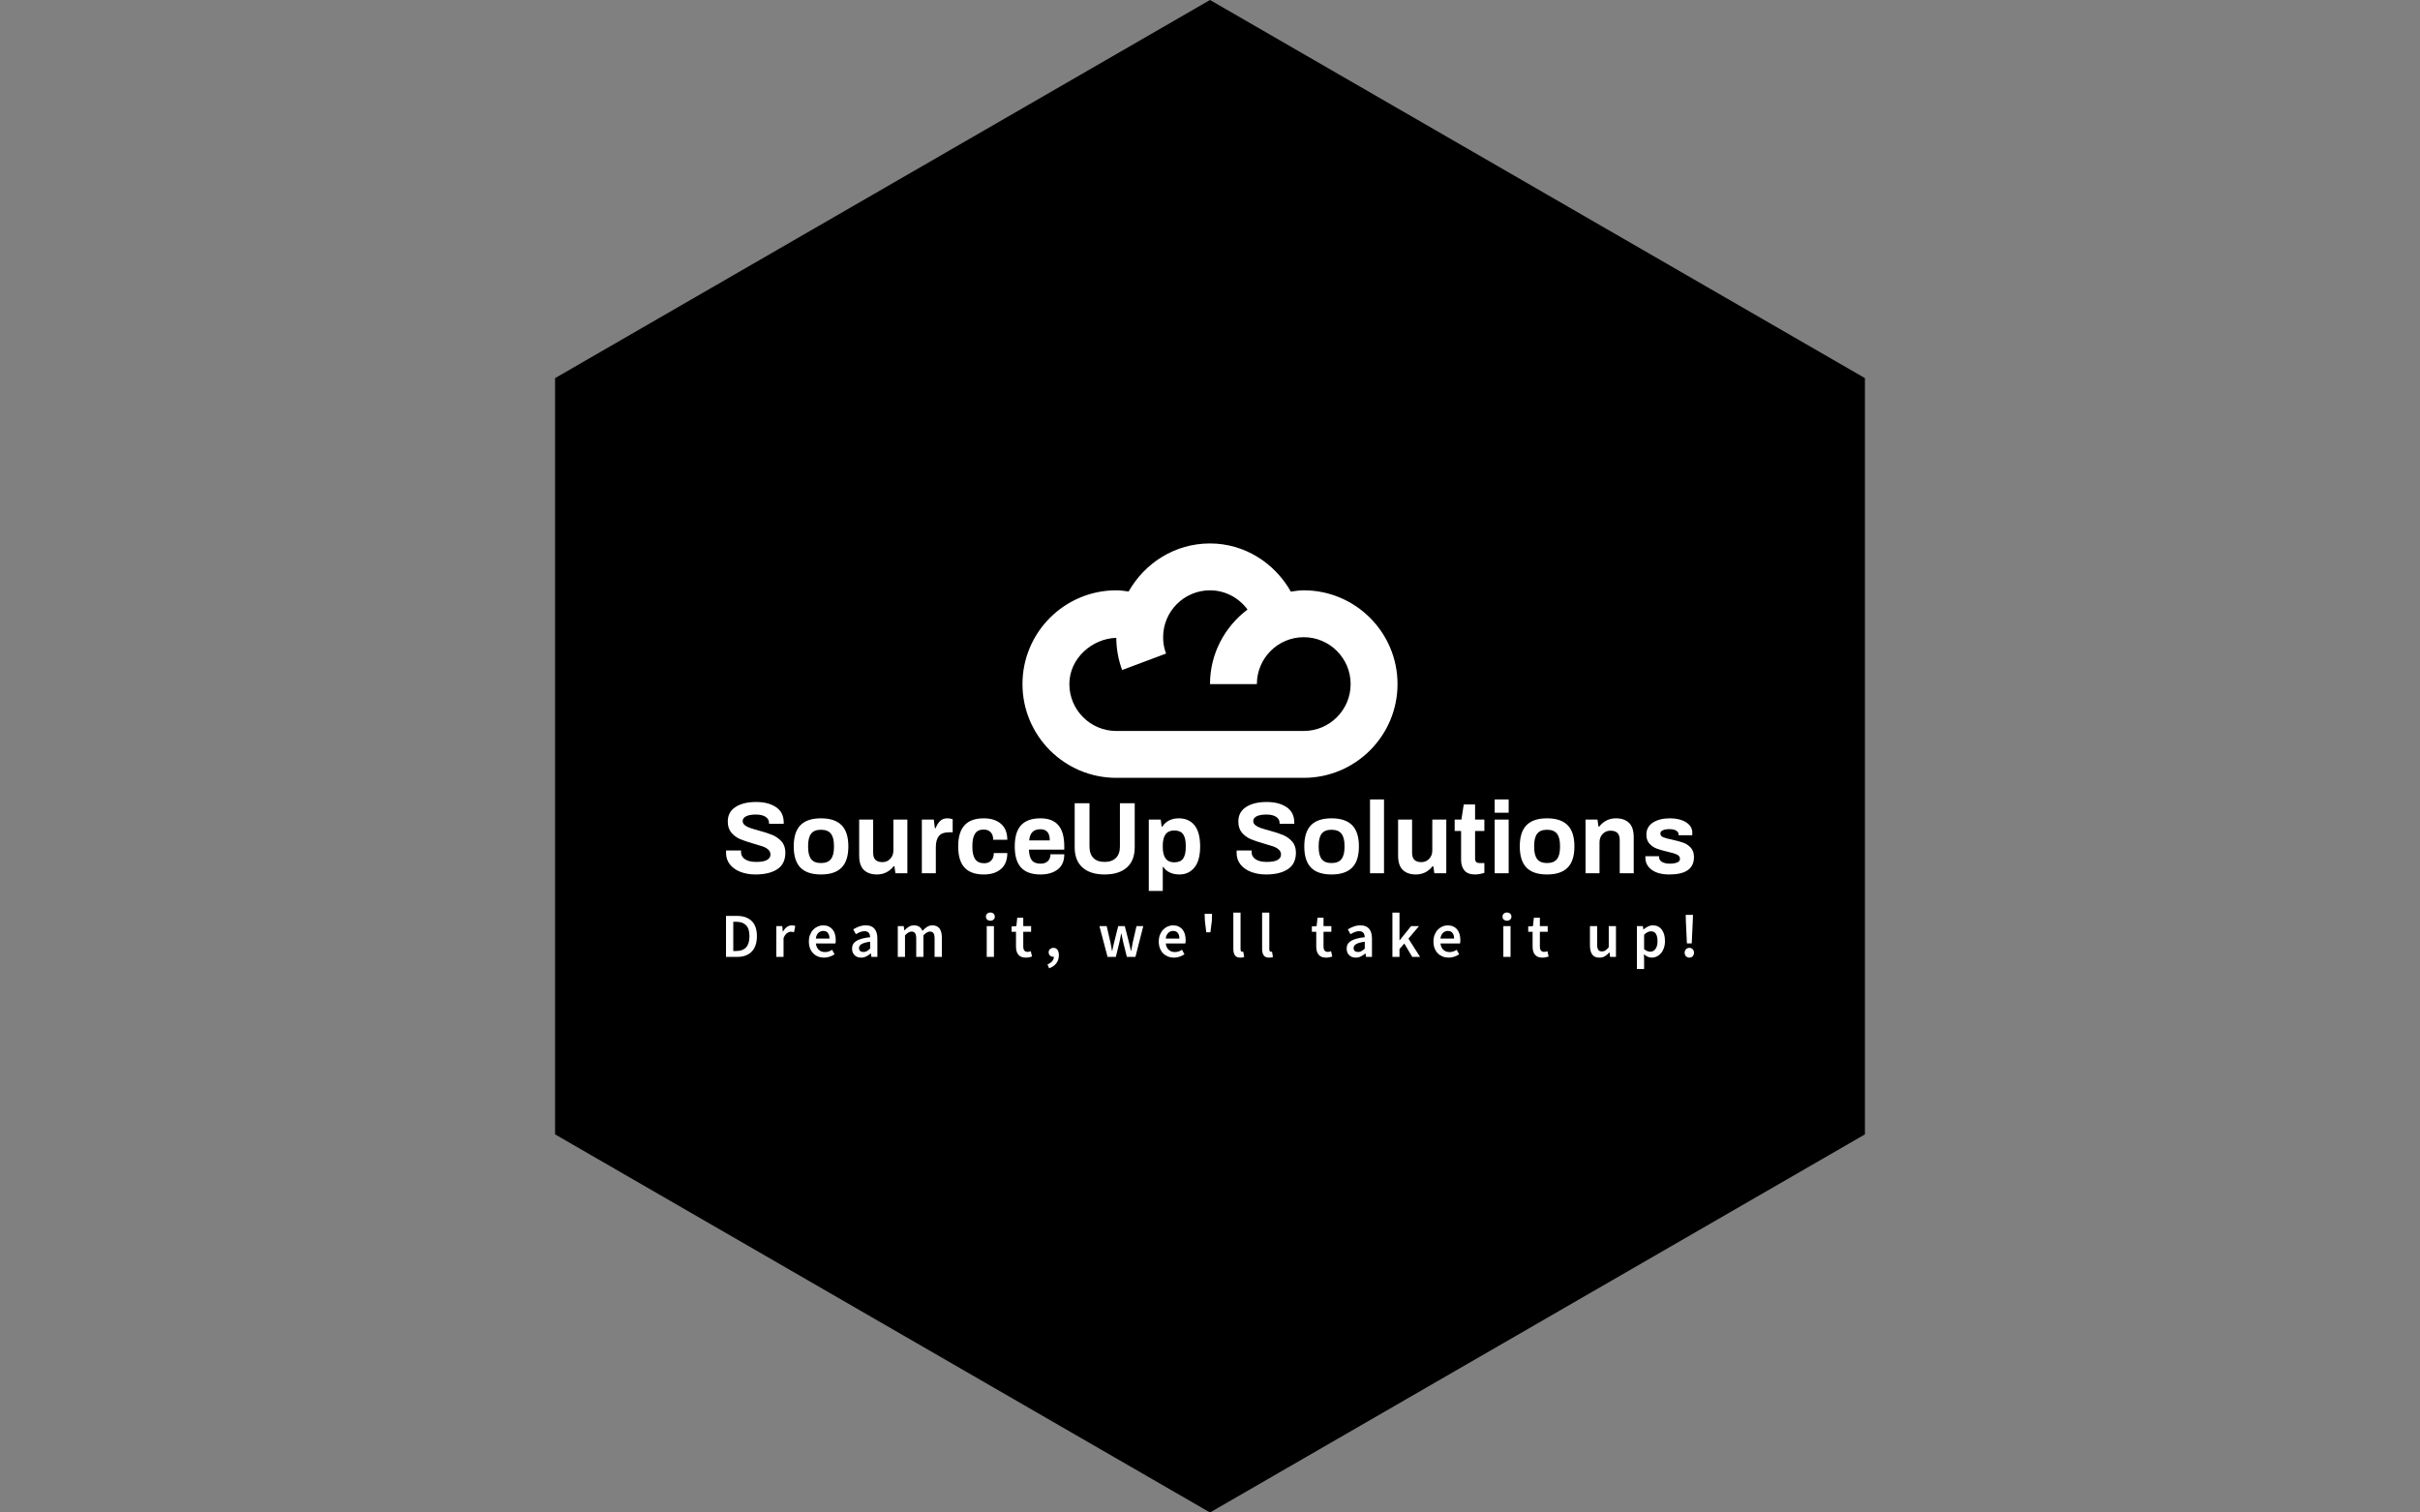
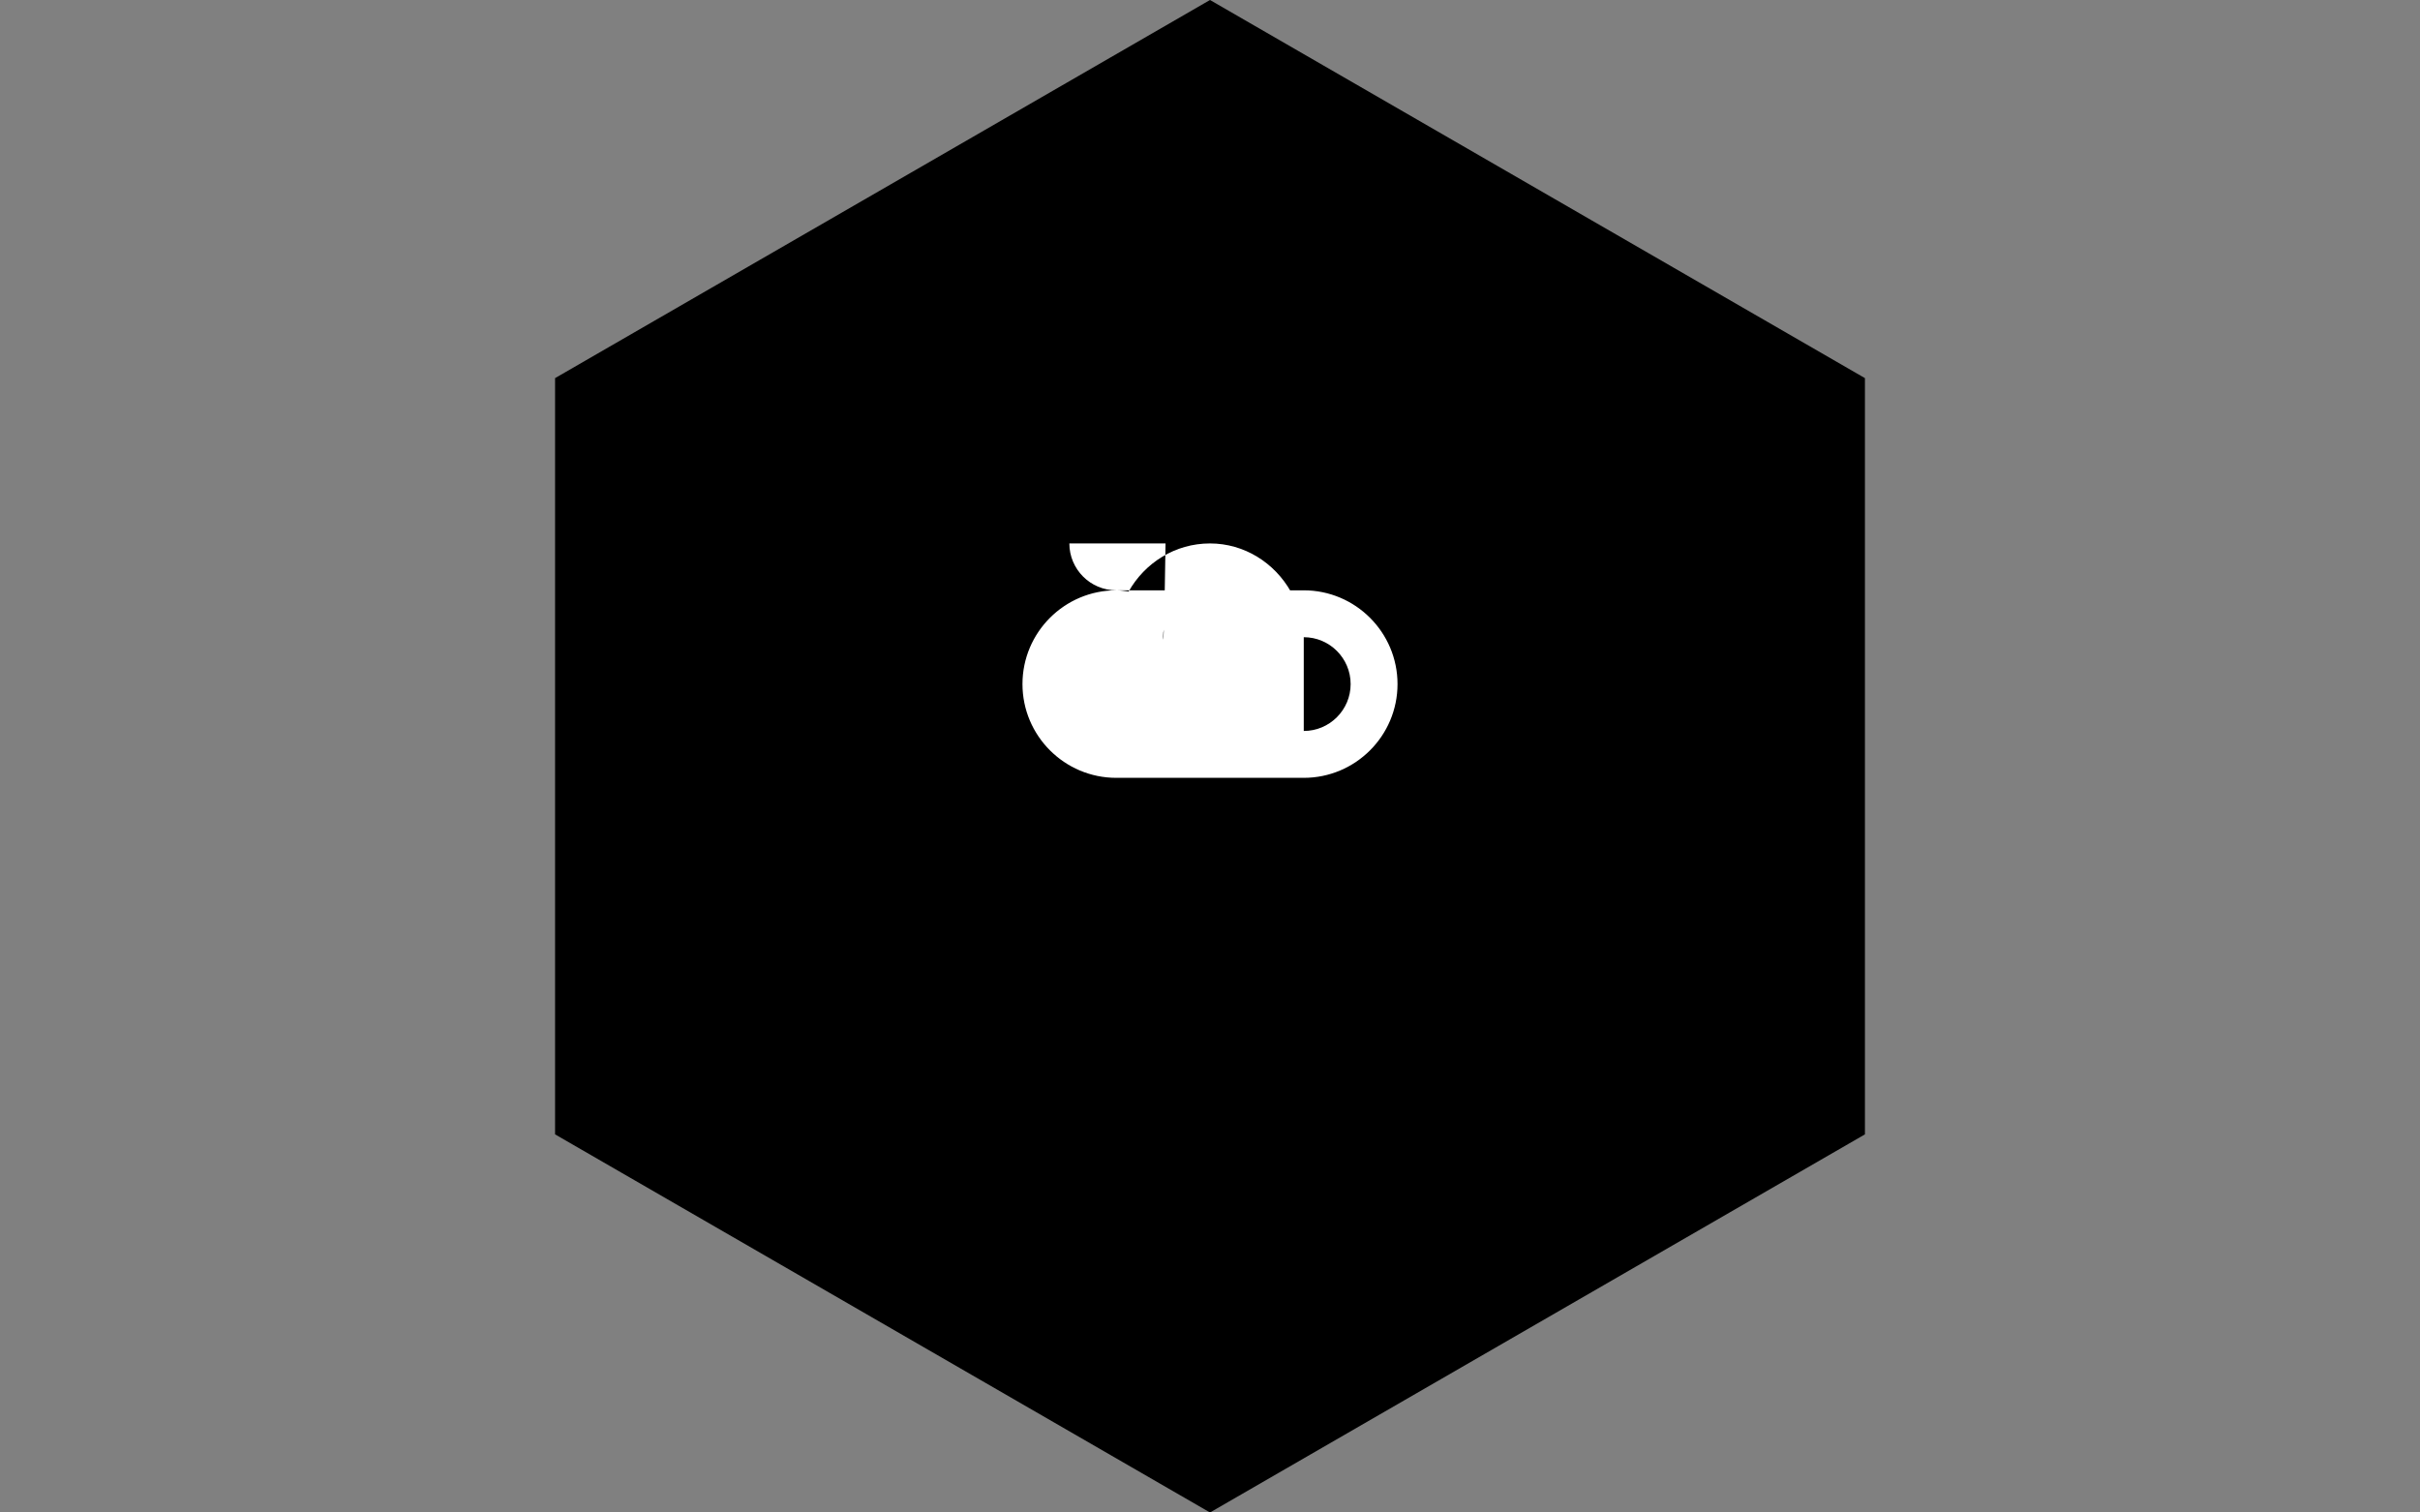
<svg xmlns="http://www.w3.org/2000/svg" version="1.1" width="1000" height="625" viewBox="0 0 1000 625">
  <rect x="0" y="0" width="1000" height="625" fill="#808080" stroke="none" />
  <g transform="matrix(1,0,0,1,0,0)">
    <svg viewBox="0 0 576 360" data-background-color="#ffffff" preserveAspectRatio="xMidYMid meet" height="625" width="1000">
      <g id="tight-bounds" transform="matrix(1,0,0,1,0,0)">
        <svg viewBox="0 0 576 360" height="360" width="576">
          <g>
            <svg />
          </g>
          <g>
            <svg viewBox="0 0 576 360" height="360" width="576">
              <g>
                <path d="M132.115 90l155.885-90 155.885 90v180l-155.885 90-155.885-90z" fill="#000000" fill-rule="nonzero" stroke="none" stroke-width="1" stroke-linecap="butt" stroke-linejoin="miter" stroke-miterlimit="10" stroke-dasharray="" stroke-dashoffset="0" font-family="none" font-weight="none" font-size="none" text-anchor="none" style="mix-blend-mode: normal" data-fill-palette-color="tertiary" />
              </g>
              <g transform="matrix(1,0,0,1,172.8,129.349)">
                <svg viewBox="0 0 230.4 101.303" height="101.303" width="230.4">
                  <g>
                    <svg viewBox="0 0 230.4 101.303" height="101.303" width="230.4">
                      <g>
                        <svg viewBox="0 0 230.4 101.303" height="101.303" width="230.4">
                          <g transform="matrix(1,0,0,1,0,60.932)">
                            <svg viewBox="0 0 230.4 40.37" height="40.37" width="230.4">
                              <g id="textblocktransform">
                                <svg viewBox="0 0 230.4 40.37" height="40.37" width="230.4" id="textblock">
                                  <g>
                                    <svg viewBox="0 0 230.4 21.774" height="21.774" width="230.4">
                                      <g transform="matrix(1,0,0,1,0,0)">
                                        <svg width="230.4" viewBox="2.1 -36.15 474.01 44.8" height="21.774" data-palette-color="#ffffff">
-                                           <path d="M16.5 0.6Q12.55 0.6 9.28-0.63 6-1.85 4.05-4.25 2.1-6.65 2.1-10.05L2.1-10.05 2.15-11.15 9.5-11.15 9.45-10.35Q9.45-8.15 11.4-6.85 13.35-5.55 16.85-5.55L16.85-5.55Q20.55-5.55 22.2-6.53 23.85-7.5 23.85-9.15L23.85-9.15Q23.85-10.6 22.78-11.58 21.7-12.55 20.08-13.13 18.45-13.7 15.6-14.5L15.6-14.5Q11.55-15.65 9.05-16.7 6.55-17.75 4.75-19.83 2.95-21.9 2.95-25.3L2.95-25.3Q2.95-30 6.75-32.45 10.55-34.9 16.85-34.9L16.85-34.9Q22.8-34.9 26.58-32.38 30.35-29.85 30.35-24.8L30.35-24.8 30.35-24.2 23.15-24.2 23.15-24.65Q23.15-26.55 21.43-27.65 19.7-28.75 16.75-28.75L16.75-28.75Q13.6-28.75 11.93-27.9 10.25-27.05 10.25-25.55L10.25-25.55Q10.25-24.4 11.25-23.58 12.25-22.75 13.75-22.23 15.25-21.7 18-20.95L18-20.95Q22.1-19.85 24.73-18.78 27.35-17.7 29.25-15.6 31.15-13.5 31.15-10.1L31.15-10.1Q31.15-4.6 27.23-2 23.3 0.6 16.5 0.6L16.5 0.6ZM48.6 0.6Q41.85 0.6 38.55-2.75 35.25-6.1 35.25-13.15L35.25-13.15Q35.25-20.2 38.55-23.55 41.85-26.9 48.6-26.9L48.6-26.9Q55.35-26.9 58.67-23.55 62-20.2 62-13.15L62-13.15Q62-6.1 58.67-2.75 55.35 0.6 48.6 0.6L48.6 0.6ZM48.6-5Q51.95-5 53.45-6.93 54.95-8.85 54.95-12.75L54.95-12.75 54.95-13.55Q54.95-17.45 53.45-19.38 51.95-21.3 48.6-21.3L48.6-21.3Q45.25-21.3 43.77-19.38 42.3-17.45 42.3-13.55L42.3-13.55 42.3-12.75Q42.3-8.85 43.77-6.93 45.25-5 48.6-5L48.6-5ZM76 0.6Q71.95 0.6 69.62-1.6 67.3-3.8 67.3-8.65L67.3-8.65 67.3-26.3 74.15-26.3 74.15-10.1Q74.15-7.65 75.3-6.55 76.45-5.45 78.7-5.45L78.7-5.45Q81-5.45 82.52-7.08 84.05-8.7 84.05-11.1L84.05-11.1 84.05-26.3 90.9-26.3 90.9 0 85.05 0 84.55-3.45 84.2-3.45Q81 0.6 76 0.6L76 0.6ZM97.99 0L97.99-26.3 103.84-26.3 104.39-22.05 104.74-22.05Q105.59-24.3 106.94-25.6 108.29-26.9 110.49-26.9L110.49-26.9Q111.94-26.9 113.09-26.45L113.09-26.45 113.09-20.05 111.19-20.05Q107.84-20.05 106.34-18.23 104.84-16.4 104.84-12.7L104.84-12.7 104.84 0 97.99 0ZM128.34 0.6Q122.04 0.6 118.92-2.75 115.79-6.1 115.79-13.15L115.79-13.15Q115.79-20.15 118.92-23.53 122.04-26.9 128.34-26.9L128.34-26.9Q133.59-26.9 136.72-24.23 139.84-21.55 139.84-16.4L139.84-16.4 132.94-16.4Q132.94-18.8 131.69-20.1 130.44-21.4 128.19-21.4L128.19-21.4Q125.39-21.4 124.07-19.43 122.74-17.45 122.74-13.55L122.74-13.55 122.74-12.75Q122.74-8.85 124.12-6.88 125.49-4.9 128.54-4.9L128.54-4.9Q130.69-4.9 131.97-6.23 133.24-7.55 133.24-9.9L133.24-9.9 139.84-9.9Q139.84-4.75 136.74-2.08 133.64 0.6 128.34 0.6L128.34 0.6ZM156.09 0.6Q149.74 0.6 146.61-2.75 143.49-6.1 143.49-13.15L143.49-13.15Q143.49-20.2 146.61-23.55 149.74-26.9 156.09-26.9L156.09-26.9Q161.94-26.9 164.84-23.53 167.74-20.15 167.74-13.15L167.74-13.15 167.74-11.55 150.44-11.55Q150.54-8.05 151.84-6.38 153.14-4.7 156.19-4.7L156.19-4.7Q158.34-4.7 159.66-5.9 160.99-7.1 160.99-9.3L160.99-9.3 167.74-9.3Q167.74-4.35 164.54-1.88 161.34 0.6 156.09 0.6L156.09 0.6ZM150.54-16.1L160.64-16.1Q160.64-21.55 156.09-21.55L156.09-21.55Q153.49-21.55 152.16-20.2 150.84-18.85 150.54-16.1L150.54-16.1ZM187.49 0.6Q180.54 0.6 176.69-2.8 172.84-6.2 172.84-12.75L172.84-12.75 172.84-34.3 180.09-34.3 180.09-13.1Q180.09-9.4 182.01-7.48 183.94-5.55 187.49-5.55L187.49-5.55Q191.04-5.55 193.01-7.48 194.99-9.4 194.99-13.1L194.99-13.1 194.99-34.3 202.24-34.3 202.24-12.75Q202.24-6.2 198.36-2.8 194.49 0.6 187.49 0.6L187.49 0.6ZM209.13 8.65L209.13-26.3 214.98-26.3 215.43-22.85 215.78-22.85Q217.03-24.85 219.13-25.88 221.23-26.9 223.78-26.9L223.78-26.9Q228.78-26.9 231.53-23.48 234.28-20.05 234.28-13.1L234.28-13.1Q234.28-6.3 231.51-2.85 228.73 0.6 224.13 0.6L224.13 0.6Q221.48 0.6 219.46-0.35 217.43-1.3 216.28-3.05L216.28-3.05 215.98-3.05 215.98 8.65 209.13 8.65ZM221.58-5.35Q224.63-5.35 225.93-7.18 227.23-9 227.23-12.7L227.23-12.7 227.23-13.6Q227.23-17.3 225.93-19.13 224.63-20.95 221.58-20.95L221.58-20.95Q215.98-20.95 215.98-13.6L215.98-13.6 215.98-12.8Q215.98-5.35 221.58-5.35L221.58-5.35ZM266.53 0.6Q262.58 0.6 259.3-0.63 256.03-1.85 254.08-4.25 252.13-6.65 252.13-10.05L252.13-10.05 252.18-11.15 259.53-11.15 259.48-10.35Q259.48-8.15 261.43-6.85 263.38-5.55 266.88-5.55L266.88-5.55Q270.58-5.55 272.23-6.53 273.88-7.5 273.88-9.15L273.88-9.15Q273.88-10.6 272.8-11.58 271.73-12.55 270.1-13.13 268.48-13.7 265.63-14.5L265.63-14.5Q261.58-15.65 259.08-16.7 256.58-17.75 254.78-19.83 252.98-21.9 252.98-25.3L252.98-25.3Q252.98-30 256.78-32.45 260.58-34.9 266.88-34.9L266.88-34.9Q272.83-34.9 276.6-32.38 280.38-29.85 280.38-24.8L280.38-24.8 280.38-24.2 273.18-24.2 273.18-24.65Q273.18-26.55 271.45-27.65 269.73-28.75 266.78-28.75L266.78-28.75Q263.63-28.75 261.95-27.9 260.28-27.05 260.28-25.55L260.28-25.55Q260.28-24.4 261.28-23.58 262.28-22.75 263.78-22.23 265.28-21.7 268.03-20.95L268.03-20.95Q272.13-19.85 274.75-18.78 277.38-17.7 279.28-15.6 281.18-13.5 281.18-10.1L281.18-10.1Q281.18-4.6 277.25-2 273.33 0.6 266.53 0.6L266.53 0.6ZM298.63 0.6Q291.88 0.6 288.58-2.75 285.28-6.1 285.28-13.15L285.28-13.15Q285.28-20.2 288.58-23.55 291.88-26.9 298.63-26.9L298.63-26.9Q305.38-26.9 308.7-23.55 312.03-20.2 312.03-13.15L312.03-13.15Q312.03-6.1 308.7-2.75 305.38 0.6 298.63 0.6L298.63 0.6ZM298.63-5Q301.98-5 303.48-6.93 304.98-8.85 304.98-12.75L304.98-12.75 304.98-13.55Q304.98-17.45 303.48-19.38 301.98-21.3 298.63-21.3L298.63-21.3Q295.28-21.3 293.8-19.38 292.33-17.45 292.33-13.55L292.33-13.55 292.33-12.75Q292.33-8.85 293.8-6.93 295.28-5 298.63-5L298.63-5ZM317.47 0L317.47-36.15 324.32-36.15 324.32 0 317.47 0ZM339.92 0.6Q335.87 0.6 333.55-1.6 331.22-3.8 331.22-8.65L331.22-8.65 331.22-26.3 338.07-26.3 338.07-10.1Q338.07-7.65 339.22-6.55 340.37-5.45 342.62-5.45L342.62-5.45Q344.92-5.45 346.45-7.08 347.97-8.7 347.97-11.1L347.97-11.1 347.97-26.3 354.82-26.3 354.82 0 348.97 0 348.47-3.45 348.12-3.45Q344.92 0.6 339.92 0.6L339.92 0.6ZM368.97 0.6Q365.27 0.6 363.67-1.4 362.07-3.4 362.07-6.45L362.07-6.45 362.07-20.7 358.92-20.7 358.92-26.3 362.22-26.3 363.37-33.7 368.92-33.7 368.92-26.3 373.47-26.3 373.47-20.7 368.92-20.7 368.92-7.15Q368.92-5 371.07-5L371.07-5 373.47-5 373.47-0.2Q372.62 0.1 371.34 0.35 370.07 0.6 368.97 0.6L368.97 0.6ZM378.52-29.65L378.52-36.15 385.37-36.15 385.37-29.65 378.52-29.65ZM378.52 0L378.52-26.3 385.37-26.3 385.37 0 378.52 0ZM404.16 0.6Q397.41 0.6 394.11-2.75 390.81-6.1 390.81-13.15L390.81-13.15Q390.81-20.2 394.11-23.55 397.41-26.9 404.16-26.9L404.16-26.9Q410.91-26.9 414.24-23.55 417.56-20.2 417.56-13.15L417.56-13.15Q417.56-6.1 414.24-2.75 410.91 0.6 404.16 0.6L404.16 0.6ZM404.16-5Q407.51-5 409.01-6.93 410.51-8.85 410.51-12.75L410.51-12.75 410.51-13.55Q410.51-17.45 409.01-19.38 407.51-21.3 404.16-21.3L404.16-21.3Q400.81-21.3 399.34-19.38 397.86-17.45 397.86-13.55L397.86-13.55 397.86-12.75Q397.86-8.85 399.34-6.93 400.81-5 404.16-5L404.16-5ZM423.01 0L423.01-26.3 428.86-26.3 429.36-22.85 429.71-22.85Q432.91-26.9 437.91-26.9L437.91-26.9Q441.96-26.9 444.29-24.7 446.61-22.5 446.61-17.65L446.61-17.65 446.61 0 439.76 0 439.76-16.2Q439.76-18.65 438.61-19.75 437.46-20.85 435.21-20.85L435.21-20.85Q432.91-20.85 431.39-19.23 429.86-17.6 429.86-15.2L429.86-15.2 429.86 0 423.01 0ZM464.06 0.6Q458.56 0.6 455.43-1.68 452.31-3.95 452.31-7.75L452.31-7.75 452.36-8.35 459.01-8.35 459.01-8Q459.06-6.25 460.58-5.48 462.11-4.7 464.31-4.7L464.31-4.7Q466.36-4.7 467.81-5.25 469.26-5.8 469.26-7.05L469.26-7.05Q469.26-8.45 467.78-9.15 466.31-9.85 463.16-10.55L463.16-10.55Q459.91-11.3 457.86-12.08 455.81-12.85 454.31-14.5 452.81-16.15 452.81-18.9L452.81-18.9Q452.81-22.75 456.03-24.83 459.26-26.9 464.36-26.9L464.36-26.9Q469.11-26.9 472.21-24.98 475.31-23.05 475.31-19.75L475.31-19.75 475.26-18.6 468.61-18.6 468.61-18.9Q468.61-20.2 467.38-20.9 466.16-21.6 464.11-21.6L464.11-21.6Q462.06-21.6 460.86-21.05 459.66-20.5 459.66-19.5L459.66-19.5Q459.66-18.25 461.03-17.65 462.41-17.05 465.46-16.45L465.46-16.45Q468.81-15.7 470.91-14.95 473.01-14.2 474.56-12.5 476.11-10.8 476.11-7.9L476.11-7.9Q476.11 0.6 464.06 0.6L464.06 0.6Z" opacity="1" transform="matrix(1,0,0,1,0,0)" fill="#ffffff" class="wordmark-text-0" data-fill-palette-color="quaternary" id="text-0" />
-                                         </svg>
+                                           </svg>
                                      </g>
                                    </svg>
                                  </g>
                                  <g transform="matrix(1,0,0,1,0,26.914)">
                                    <svg viewBox="0 0 230.4 13.456" height="13.456" width="230.4">
                                      <g transform="matrix(1,0,0,1,0,0)">
                                        <svg width="230.4" viewBox="4.15 -35.4 772.21 45.1" height="13.456" data-palette-color="#ffffff">
-                                           <path d="M13.2 0L4.15 0 4.15-32.7 12.9-32.7Q20.4-32.7 24.6-28.65 28.8-24.6 28.8-16.5L28.8-16.5Q28.8-12.45 27.73-9.35 26.65-6.25 24.63-4.17 22.6-2.1 19.73-1.05 16.85 0 13.2 0L13.2 0ZM9.95-28L9.95-4.7 12.5-4.7Q17.5-4.7 20.18-7.58 22.85-10.45 22.85-16.5L22.85-16.5Q22.85-22.5 20.15-25.25 17.45-28 12.5-28L12.5-28 9.95-28ZM50.05 0L44.3 0 44.3-24.55 49.05-24.55 49.45-20.2 49.65-20.2Q50.95-22.6 52.8-23.88 54.65-25.15 56.6-25.15L56.6-25.15Q58.35-25.15 59.4-24.65L59.4-24.65 58.4-19.65Q57.75-19.85 57.2-19.95 56.65-20.05 55.85-20.05L55.85-20.05Q54.4-20.05 52.8-18.93 51.2-17.8 50.05-15L50.05-15 50.05 0ZM82.35 0.6L82.35 0.6Q79.8 0.6 77.6-0.28 75.4-1.15 73.75-2.8 72.1-4.45 71.17-6.83 70.25-9.2 70.25-12.25L70.25-12.25Q70.25-15.25 71.2-17.65 72.15-20.05 73.72-21.7 75.3-23.35 77.35-24.25 79.4-25.15 81.55-25.15L81.55-25.15Q84.05-25.15 85.95-24.3 87.85-23.45 89.12-21.9 90.4-20.35 91.05-18.2 91.7-16.05 91.7-13.5L91.7-13.5Q91.7-12.65 91.62-11.9 91.55-11.15 91.45-10.7L91.45-10.7 75.85-10.7Q76.25-7.4 78.17-5.63 80.1-3.85 83.1-3.85L83.1-3.85Q84.7-3.85 86.07-4.33 87.45-4.8 88.8-5.65L88.8-5.65 90.75-2.05Q89-0.9 86.85-0.15 84.7 0.6 82.35 0.6ZM75.8-14.6L75.8-14.6 86.7-14.6Q86.7-17.45 85.47-19.07 84.25-20.7 81.7-20.7L81.7-20.7Q79.5-20.7 77.85-19.15 76.2-17.6 75.8-14.6ZM111.95 0.6L111.95 0.6Q108.7 0.6 106.7-1.38 104.7-3.35 104.7-6.6L104.7-6.6Q104.7-8.55 105.52-10.08 106.35-11.6 108.12-12.7 109.9-13.8 112.62-14.55 115.35-15.3 119.15-15.7L119.15-15.7Q119.1-16.65 118.87-17.53 118.65-18.4 118.12-19.07 117.6-19.75 116.75-20.13 115.9-20.5 114.65-20.5L114.65-20.5Q112.85-20.5 111.12-19.8 109.4-19.1 107.75-18.1L107.75-18.1 105.65-21.95Q107.7-23.25 110.25-24.2 112.8-25.15 115.75-25.15L115.75-25.15Q120.35-25.15 122.62-22.43 124.9-19.7 124.9-14.55L124.9-14.55 124.9 0 120.15 0 119.75-2.7 119.55-2.7Q117.9-1.3 116.02-0.35 114.15 0.6 111.95 0.6ZM113.8-3.9L113.8-3.9Q115.3-3.9 116.52-4.6 117.75-5.3 119.15-6.6L119.15-6.6 119.15-12.1Q116.65-11.8 114.95-11.3 113.25-10.8 112.2-10.18 111.15-9.55 110.7-8.75 110.25-7.95 110.25-7.05L110.25-7.05Q110.25-5.4 111.25-4.65 112.25-3.9 113.8-3.9ZM146.94 0L141.19 0 141.19-24.55 145.94-24.55 146.34-21.2 146.54-21.2Q148.09-22.85 149.92-24 151.74-25.15 154.04-25.15L154.04-25.15Q156.74-25.15 158.37-24 159.99-22.85 160.84-20.75L160.84-20.75Q162.59-22.65 164.49-23.9 166.39-25.15 168.74-25.15L168.74-25.15Q172.64-25.15 174.49-22.63 176.34-20.1 176.34-15.4L176.34-15.4 176.34 0 170.54 0 170.54-14.65Q170.54-17.7 169.62-18.95 168.69-20.2 166.79-20.2L166.79-20.2Q164.49-20.2 161.64-17.15L161.64-17.15 161.64 0 155.89 0 155.89-14.65Q155.89-17.7 154.97-18.95 154.04-20.2 152.09-20.2L152.09-20.2Q149.79-20.2 146.94-17.15L146.94-17.15 146.94 0ZM217.89 0L212.14 0 212.14-24.55 217.89-24.55 217.89 0ZM215.04-28.85L215.04-28.85Q213.49-28.85 212.49-29.75 211.49-30.65 211.49-32.1L211.49-32.1Q211.49-33.55 212.49-34.48 213.49-35.4 215.04-35.4L215.04-35.4Q216.59-35.4 217.59-34.48 218.59-33.55 218.59-32.1L218.59-32.1Q218.59-30.65 217.59-29.75 216.59-28.85 215.04-28.85ZM243.29 0.6L243.29 0.6Q241.14 0.6 239.66-0.05 238.19-0.7 237.26-1.88 236.34-3.05 235.91-4.67 235.49-6.3 235.49-8.3L235.49-8.3 235.49-20 231.99-20 231.99-24.3 235.79-24.55 236.49-31.25 241.29-31.25 241.29-24.55 247.54-24.55 247.54-20 241.29-20 241.29-8.3Q241.29-4 244.74-4L244.74-4Q245.39-4 246.06-4.15 246.74-4.3 247.29-4.55L247.29-4.55 248.29-0.3Q247.29 0.05 246.01 0.33 244.74 0.6 243.29 0.6ZM261.89 9.1L261.89 9.1 260.64 5.95Q263.09 5 264.41 3.4 265.74 1.8 265.69-0.1L265.69-0.1 265.24-0.1Q263.79-0.1 262.66-1.03 261.54-1.95 261.54-3.65L261.54-3.65Q261.54-5.25 262.66-6.23 263.79-7.2 265.39-7.2L265.39-7.2Q267.44-7.2 268.56-5.65 269.69-4.1 269.69-1.3L269.69-1.3Q269.69 2.4 267.66 5.1 265.64 7.8 261.89 9.1ZM315.13 0L308.53 0 302.03-24.55 307.83-24.55 310.78-11.8Q311.18-10.05 311.46-8.3 311.73-6.55 312.08-4.75L312.08-4.75 312.28-4.75Q312.63-6.55 313.01-8.3 313.38-10.05 313.83-11.8L313.83-11.8 317.03-24.55 322.28-24.55 325.53-11.8Q325.98-10.05 326.38-8.3 326.78-6.55 327.18-4.75L327.18-4.75 327.38-4.75Q327.73-6.55 328.03-8.3 328.33-10.05 328.68-11.8L328.68-11.8 331.63-24.55 337.03-24.55 330.78 0 323.93 0 321.08-11.45Q320.68-13.2 320.33-14.93 319.98-16.65 319.58-18.6L319.58-18.6 319.38-18.6Q319.03-16.65 318.68-14.9 318.33-13.15 317.93-11.4L317.93-11.4 315.13 0ZM361.48 0.6L361.48 0.6Q358.93 0.6 356.73-0.28 354.53-1.15 352.88-2.8 351.23-4.45 350.31-6.83 349.38-9.2 349.38-12.25L349.38-12.25Q349.38-15.25 350.33-17.65 351.28-20.05 352.86-21.7 354.43-23.35 356.48-24.25 358.53-25.15 360.68-25.15L360.68-25.15Q363.18-25.15 365.08-24.3 366.98-23.45 368.26-21.9 369.53-20.35 370.18-18.2 370.83-16.05 370.83-13.5L370.83-13.5Q370.83-12.65 370.76-11.9 370.68-11.15 370.58-10.7L370.58-10.7 354.98-10.7Q355.38-7.4 357.31-5.63 359.23-3.85 362.23-3.85L362.23-3.85Q363.83-3.85 365.21-4.33 366.58-4.8 367.93-5.65L367.93-5.65 369.88-2.05Q368.13-0.9 365.98-0.15 363.83 0.6 361.48 0.6ZM354.93-14.6L354.93-14.6 365.83-14.6Q365.83-17.45 364.61-19.07 363.38-20.7 360.83-20.7L360.83-20.7Q358.63-20.7 356.98-19.15 355.33-17.6 354.93-14.6ZM390.58-19.6L387.28-19.6 386.18-28.75 385.98-34.4 391.88-34.4 391.73-28.75 390.58-19.6ZM414.48 0.6L414.48 0.6Q411.38 0.6 410.13-1.25 408.88-3.1 408.88-6.3L408.88-6.3 408.88-35.3 414.63-35.3 414.63-6Q414.63-4.95 415.03-4.53 415.43-4.1 415.88-4.1L415.88-4.1Q416.08-4.1 416.25-4.1 416.43-4.1 416.78-4.2L416.78-4.2 417.53 0.1Q416.38 0.6 414.48 0.6ZM437.43 0.6L437.43 0.6Q434.33 0.6 433.08-1.25 431.83-3.1 431.83-6.3L431.83-6.3 431.83-35.3 437.58-35.3 437.58-6Q437.58-4.95 437.98-4.53 438.38-4.1 438.83-4.1L438.83-4.1Q439.03-4.1 439.2-4.1 439.38-4.1 439.73-4.2L439.73-4.2 440.48 0.1Q439.33 0.6 437.43 0.6ZM482.82 0.6L482.82 0.6Q480.67 0.6 479.2-0.05 477.72-0.7 476.8-1.88 475.87-3.05 475.45-4.67 475.02-6.3 475.02-8.3L475.02-8.3 475.02-20 471.52-20 471.52-24.3 475.32-24.55 476.02-31.25 480.82-31.25 480.82-24.55 487.07-24.55 487.07-20 480.82-20 480.82-8.3Q480.82-4 484.27-4L484.27-4Q484.92-4 485.6-4.15 486.27-4.3 486.82-4.55L486.82-4.55 487.82-0.3Q486.82 0.05 485.55 0.33 484.27 0.6 482.82 0.6ZM506.52 0.6L506.52 0.6Q503.27 0.6 501.27-1.38 499.27-3.35 499.27-6.6L499.27-6.6Q499.27-8.55 500.1-10.08 500.92-11.6 502.7-12.7 504.47-13.8 507.2-14.55 509.92-15.3 513.72-15.7L513.72-15.7Q513.67-16.65 513.45-17.53 513.22-18.4 512.7-19.07 512.17-19.75 511.32-20.13 510.47-20.5 509.22-20.5L509.22-20.5Q507.42-20.5 505.7-19.8 503.97-19.1 502.32-18.1L502.32-18.1 500.22-21.95Q502.27-23.25 504.82-24.2 507.37-25.15 510.32-25.15L510.32-25.15Q514.92-25.15 517.2-22.43 519.47-19.7 519.47-14.55L519.47-14.55 519.47 0 514.72 0 514.32-2.7 514.12-2.7Q512.47-1.3 510.6-0.35 508.72 0.6 506.52 0.6ZM508.37-3.9L508.37-3.9Q509.87-3.9 511.1-4.6 512.32-5.3 513.72-6.6L513.72-6.6 513.72-12.1Q511.22-11.8 509.52-11.3 507.82-10.8 506.77-10.18 505.72-9.55 505.27-8.75 504.82-7.95 504.82-7.05L504.82-7.05Q504.82-5.4 505.82-4.65 506.82-3.9 508.37-3.9ZM541.42 0L535.77 0 535.77-35.3 541.42-35.3 541.42-13.25 541.57-13.25 550.67-24.55 556.97-24.55 548.57-14.55 557.82 0 551.57 0 545.27-10.65 541.42-6.25 541.42 0ZM580.62 0.6L580.62 0.6Q578.07 0.6 575.87-0.28 573.67-1.15 572.02-2.8 570.37-4.45 569.44-6.83 568.52-9.2 568.52-12.25L568.52-12.25Q568.52-15.25 569.47-17.65 570.42-20.05 571.99-21.7 573.57-23.35 575.62-24.25 577.67-25.15 579.82-25.15L579.82-25.15Q582.32-25.15 584.22-24.3 586.12-23.45 587.39-21.9 588.67-20.35 589.32-18.2 589.97-16.05 589.97-13.5L589.97-13.5Q589.97-12.65 589.89-11.9 589.82-11.15 589.72-10.7L589.72-10.7 574.12-10.7Q574.52-7.4 576.44-5.63 578.37-3.85 581.37-3.85L581.37-3.85Q582.97-3.85 584.34-4.33 585.72-4.8 587.07-5.65L587.07-5.65 589.02-2.05Q587.27-0.9 585.12-0.15 582.97 0.6 580.62 0.6ZM574.07-14.6L574.07-14.6 584.97-14.6Q584.97-17.45 583.74-19.07 582.52-20.7 579.97-20.7L579.97-20.7Q577.77-20.7 576.12-19.15 574.47-17.6 574.07-14.6ZM630.02 0L624.27 0 624.27-24.55 630.02-24.55 630.02 0ZM627.17-28.85L627.17-28.85Q625.62-28.85 624.62-29.75 623.62-30.65 623.62-32.1L623.62-32.1Q623.62-33.55 624.62-34.48 625.62-35.4 627.17-35.4L627.17-35.4Q628.72-35.4 629.72-34.48 630.72-33.55 630.72-32.1L630.72-32.1Q630.72-30.65 629.72-29.75 628.72-28.85 627.17-28.85ZM655.41 0.6L655.41 0.6Q653.26 0.6 651.79-0.05 650.31-0.7 649.39-1.88 648.46-3.05 648.04-4.67 647.61-6.3 647.61-8.3L647.61-8.3 647.61-20 644.11-20 644.11-24.3 647.91-24.55 648.61-31.25 653.41-31.25 653.41-24.55 659.66-24.55 659.66-20 653.41-20 653.41-8.3Q653.41-4 656.86-4L656.86-4Q657.51-4 658.19-4.15 658.86-4.3 659.41-4.55L659.41-4.55 660.41-0.3Q659.41 0.05 658.14 0.33 656.86 0.6 655.41 0.6ZM700.91 0.6L700.91 0.6Q696.96 0.6 695.16-1.93 693.36-4.45 693.36-9.15L693.36-9.15 693.36-24.55 699.11-24.55 699.11-9.9Q699.11-6.85 700.01-5.6 700.91-4.35 702.91-4.35L702.91-4.35Q704.51-4.35 705.74-5.15 706.96-5.95 708.36-7.75L708.36-7.75 708.36-24.55 714.11-24.55 714.11 0 709.41 0 708.96-3.6 708.81-3.6Q707.21-1.7 705.34-0.55 703.46 0.6 700.91 0.6ZM736.56 9.7L730.81 9.7 730.81-24.55 735.56-24.55 735.96-21.95 736.16-21.95Q737.71-23.25 739.61-24.2 741.51-25.15 743.56-25.15L743.56-25.15Q745.86-25.15 747.63-24.28 749.41-23.4 750.66-21.75 751.91-20.1 752.56-17.8 753.21-15.5 753.21-12.65L753.21-12.65Q753.21-9.5 752.33-7.03 751.46-4.55 750.01-2.88 748.56-1.2 746.66-0.3 744.76 0.6 742.71 0.6L742.71 0.6Q741.11 0.6 739.51-0.1 737.91-0.8 736.41-2.1L736.41-2.1 736.56 2 736.56 9.7ZM741.51-4.15L741.51-4.15Q743.96-4.15 745.61-6.28 747.26-8.4 747.26-12.6L747.26-12.6Q747.26-16.3 746.01-18.35 744.76-20.4 741.96-20.4L741.96-20.4Q739.36-20.4 736.56-17.65L736.56-17.65 736.56-6.2Q737.91-5.05 739.16-4.6 740.41-4.15 741.51-4.15ZM774.56-10.75L770.71-10.75 769.91-27.8 769.76-33.5 775.56-33.5 775.36-27.8 774.56-10.75ZM772.66 0.6L772.66 0.6Q771.06 0.6 769.98-0.5 768.91-1.6 768.91-3.3L768.91-3.3Q768.91-5 769.98-6.1 771.06-7.2 772.66-7.2L772.66-7.2Q774.26-7.2 775.31-6.1 776.36-5 776.36-3.3L776.36-3.3Q776.36-1.6 775.31-0.5 774.26 0.6 772.66 0.6Z" opacity="1" transform="matrix(1,0,0,1,0,0)" fill="#ffffff" class="slogan-text-1" data-fill-palette-color="quaternary" id="text-1" />
-                                         </svg>
+                                           </svg>
                                      </g>
                                    </svg>
                                  </g>
                                </svg>
                              </g>
                            </svg>
                          </g>
                          <g transform="matrix(1,0,0,1,70.566,0)">
                            <svg viewBox="0 0 89.267 55.792" height="55.792" width="89.267">
                              <g>
                                <svg version="1.1" x="0" y="0" viewBox="0 0 100 62.5" style="enable-background:new 0 0 100 62.5;" xml:space="preserve" width="89.267" height="55.792" class="icon-icon-0" data-fill-palette-color="quaternary" id="icon-0">
-                                   <path d="M75 12.5c-1.184 0-2.307 0.189-3.442 0.348C67.199 5.146 59.143 0 50 0c-9.338 0-17.395 5.206-21.691 12.812C27.209 12.665 26.111 12.5 25 12.5c-13.781 0-25 11.212-25 25 0 13.794 11.219 25 25 25h50c13.781 0 25-11.206 25-25C100 23.712 88.781 12.5 75 12.5zM75 50H25c-6.896 0-12.5-5.609-12.5-12.5 0-6.854 6.066-12.14 12.512-12.329 0.025 2.948 0.537 5.841 1.562 8.575l11.707-4.382C37.756 27.979 37.5 26.508 37.5 25c0-6.891 5.604-12.5 12.5-12.5 4.041 0 7.703 2.002 9.998 5.121C53.967 22.187 50 29.357 50 37.5h12.5C62.5 30.609 68.104 25 75 25s12.5 5.609 12.5 12.5S81.896 50 75 50z" fill="#ffffff" data-fill-palette-color="quaternary" />
+                                   <path d="M75 12.5c-1.184 0-2.307 0.189-3.442 0.348C67.199 5.146 59.143 0 50 0c-9.338 0-17.395 5.206-21.691 12.812C27.209 12.665 26.111 12.5 25 12.5c-13.781 0-25 11.212-25 25 0 13.794 11.219 25 25 25h50c13.781 0 25-11.206 25-25C100 23.712 88.781 12.5 75 12.5zH25c-6.896 0-12.5-5.609-12.5-12.5 0-6.854 6.066-12.14 12.512-12.329 0.025 2.948 0.537 5.841 1.562 8.575l11.707-4.382C37.756 27.979 37.5 26.508 37.5 25c0-6.891 5.604-12.5 12.5-12.5 4.041 0 7.703 2.002 9.998 5.121C53.967 22.187 50 29.357 50 37.5h12.5C62.5 30.609 68.104 25 75 25s12.5 5.609 12.5 12.5S81.896 50 75 50z" fill="#ffffff" data-fill-palette-color="quaternary" />
                                </svg>
                              </g>
                            </svg>
                          </g>
                          <g />
                        </svg>
                      </g>
                    </svg>
                  </g>
                </svg>
              </g>
            </svg>
          </g>
          <defs />
        </svg>
        <rect width="576" height="360" fill="none" stroke="none" visibility="hidden" />
      </g>
    </svg>
  </g>
</svg>